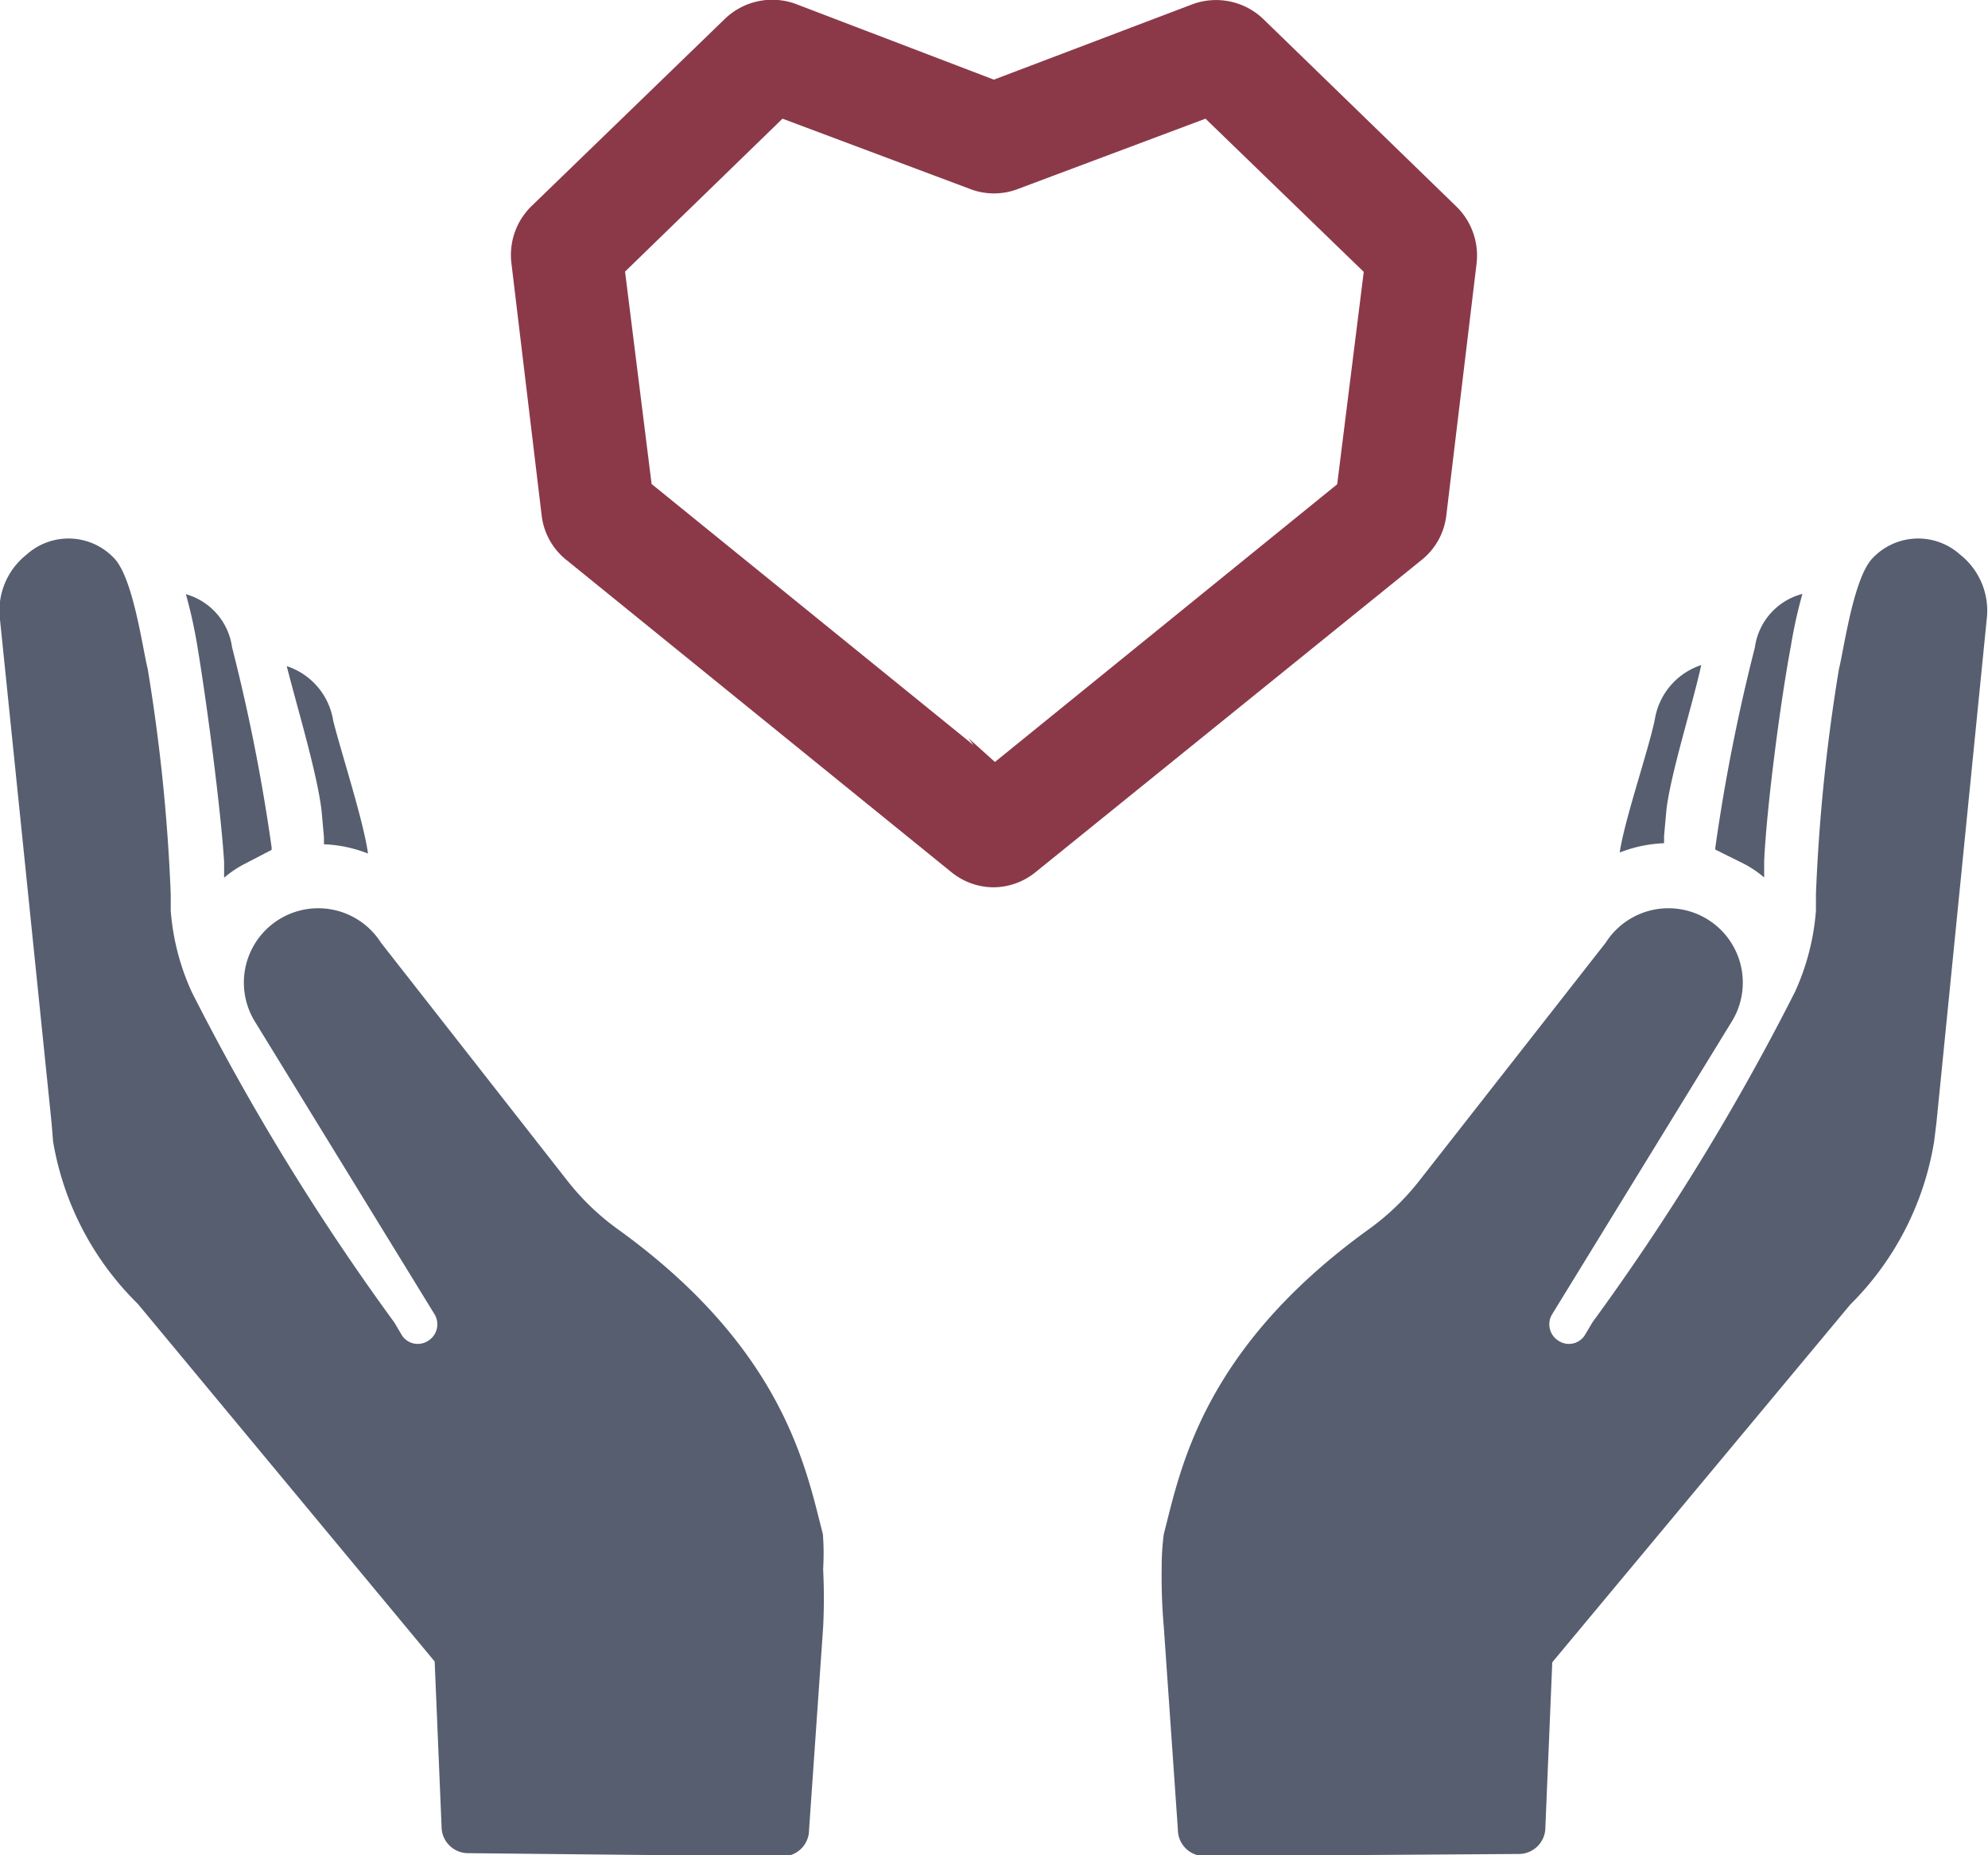
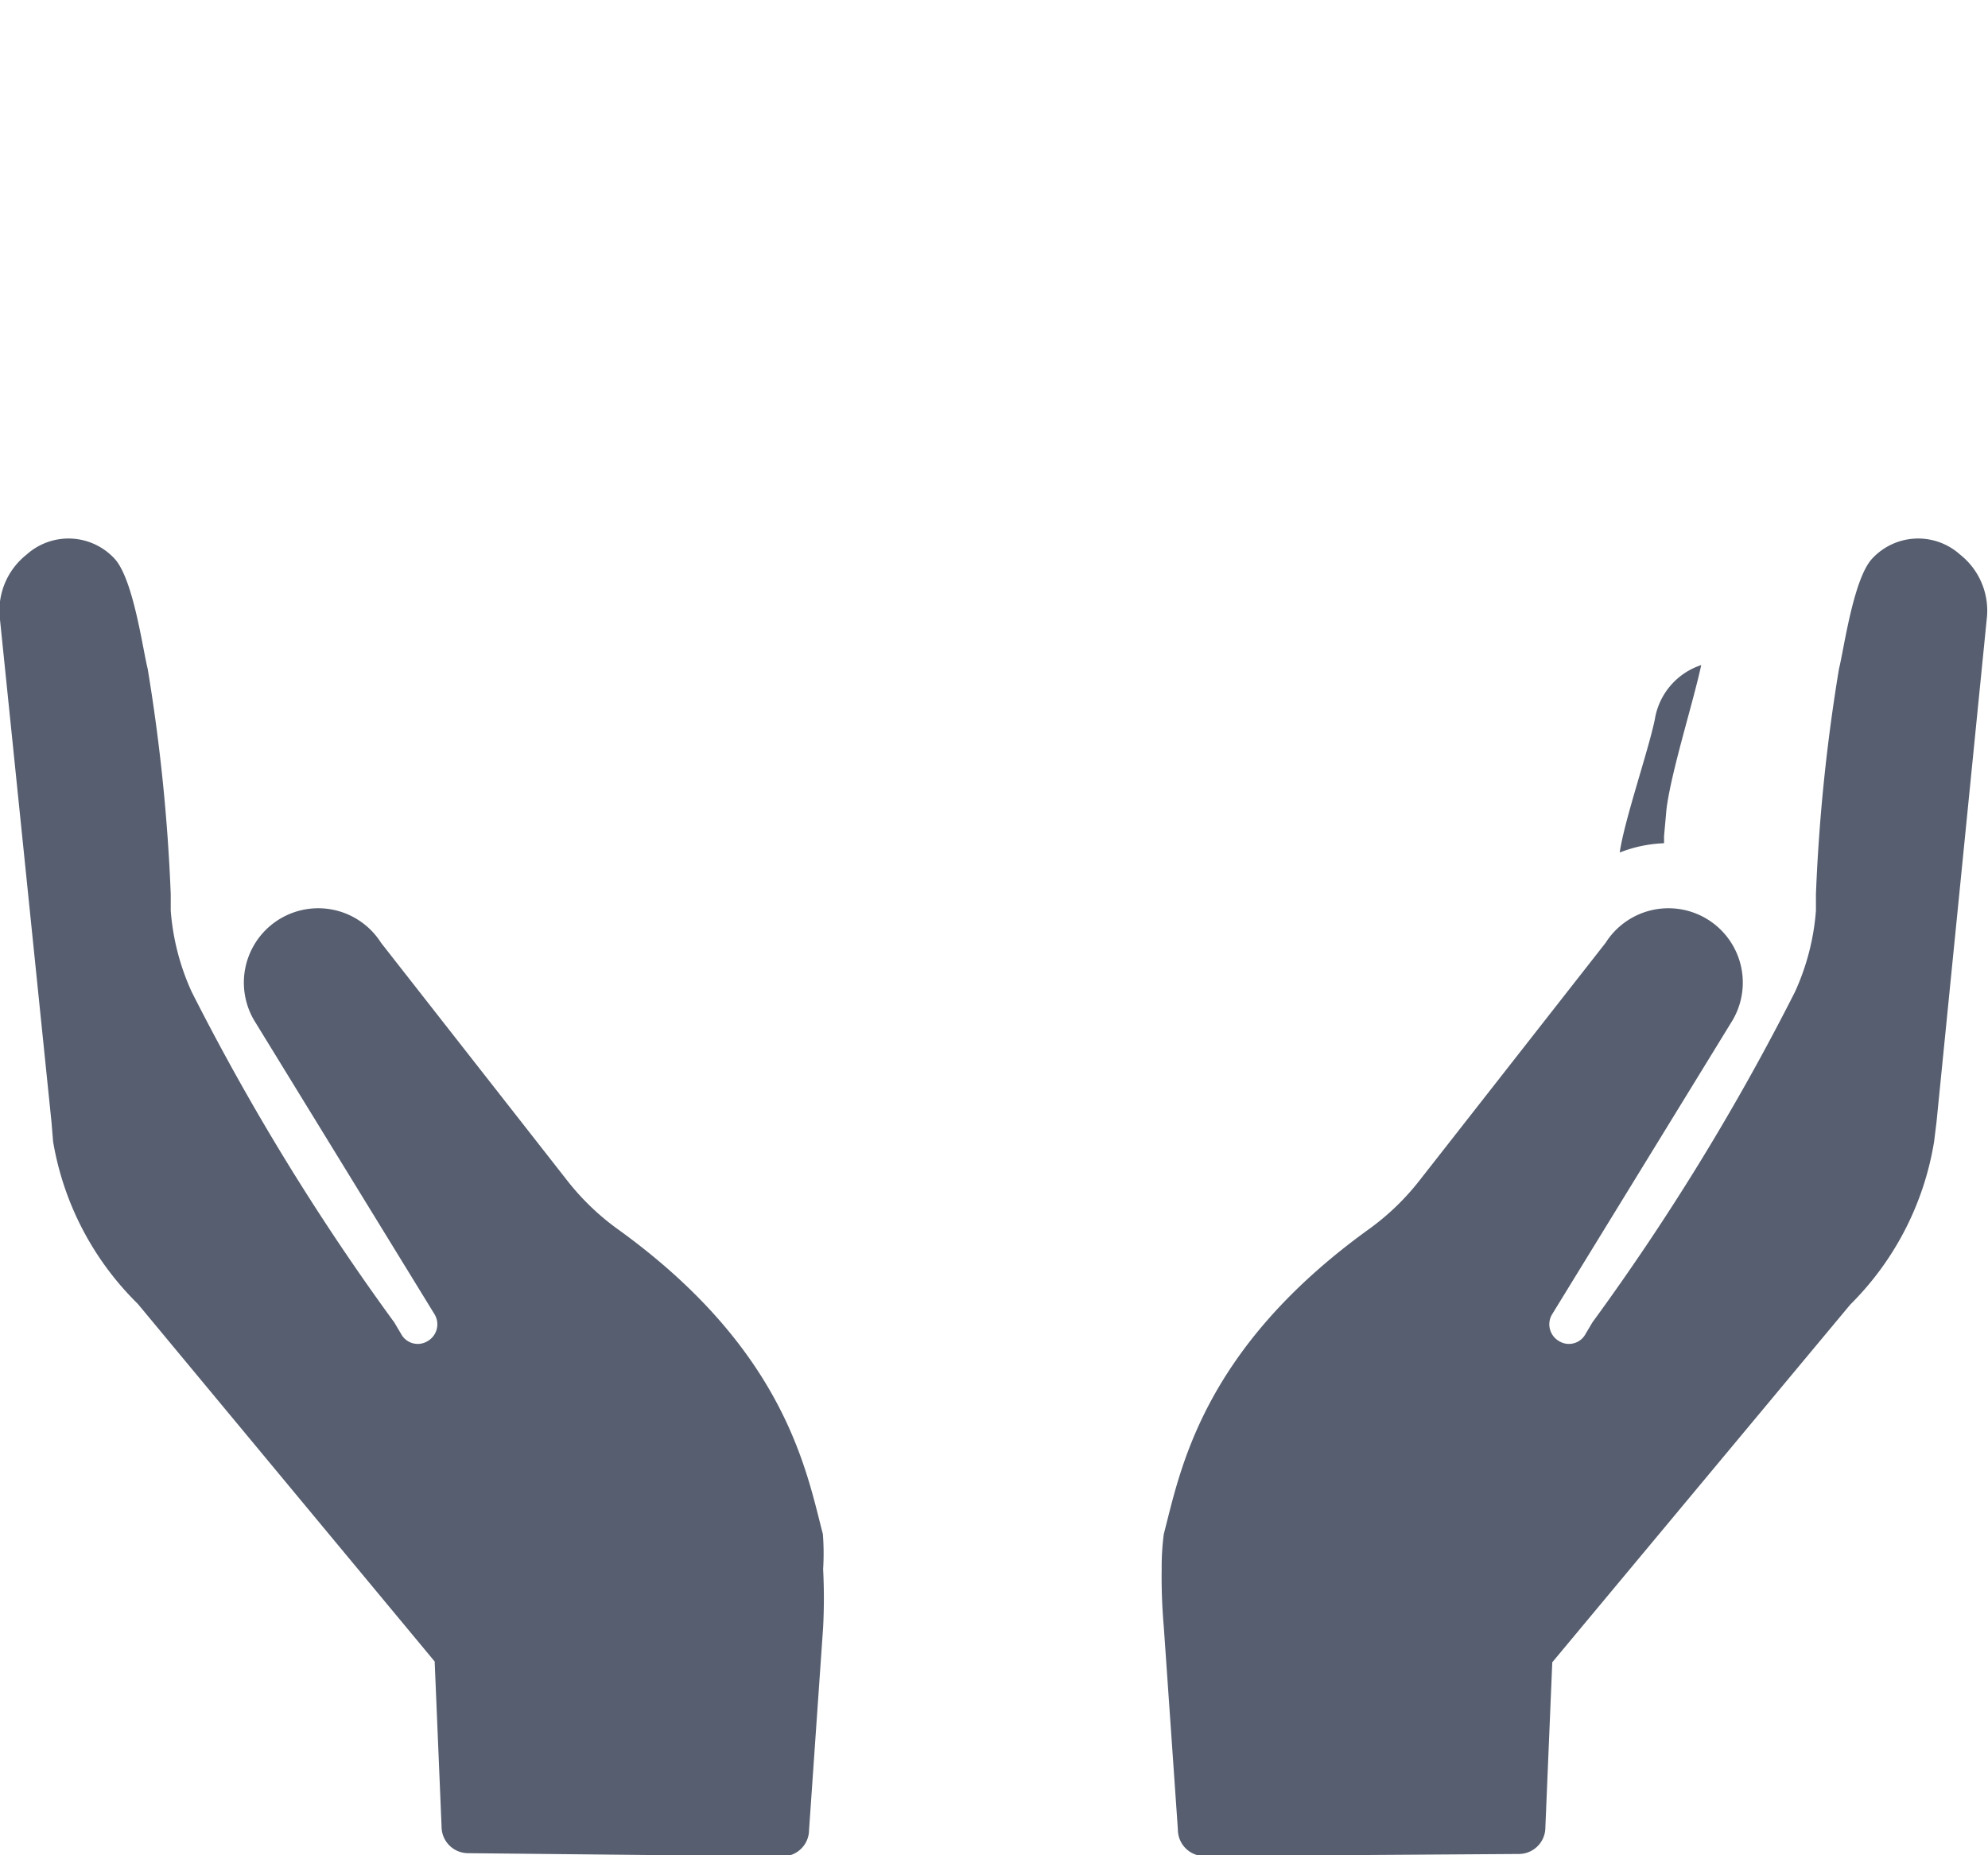
<svg xmlns="http://www.w3.org/2000/svg" viewBox="0 0 74.87 69.88" width="74.87" height="69.88">
  <defs>
    <style>.cls-1{fill:#565e6f;}.cls-2{fill:#8b3949;}</style>
  </defs>
  <g id="Calque_2" data-name="Calque 2">
    <g id="Layer_1" data-name="Layer 1">
      <path class="cls-1" d="M1.94,42.27,0,23.34a2.69,2.69,0,0,1,1-2.45,2.36,2.36,0,0,1,3.33.17c.7.79,1.05,3.42,1.23,4.12a68.21,68.21,0,0,1,.87,8.5v.62a9,9,0,0,0,.79,3.06,89.92,89.92,0,0,0,7.63,12.45l.26.44a.71.71,0,0,0,1,.26.73.73,0,0,0,.26-1l-6.75-11a2.8,2.8,0,0,1,4.73-3l7,8.94a9.36,9.36,0,0,0,1.92,1.85c6.31,4.55,7.1,9.11,7.72,11.48A9.52,9.52,0,0,1,31,59.1h0A21.65,21.65,0,0,1,31,61.29l-.53,7.63a1,1,0,0,1-1,1L17.63,69.8a1,1,0,0,1-1-1l-.26-6.22L5.19,49.11A11.18,11.18,0,0,1,2,43Z" />
-       <path class="cls-1" d="M7,22.38a18.07,18.07,0,0,1,.44,2c.35,2.11.87,6.05,1,8.07v.61a4,4,0,0,1,.79-.53l1-.52v-.09a69.8,69.8,0,0,0-1.49-7.54A2.42,2.42,0,0,0,7,22.38Z" />
-       <path class="cls-1" d="M10.8,25.09c.35,1.41,1.14,4,1.31,5.44l.09,1v.27a5,5,0,0,1,1.66.35c-.17-1.23-1-3.77-1.31-5A2.59,2.59,0,0,0,10.8,25.09Z" />
      <path class="cls-1" d="M72.84,43a11.18,11.18,0,0,1-3.16,6.14L58.46,62.61l-.26,6.22a1,1,0,0,1-1,1l-11.84.08a1,1,0,0,1-1-1l-.53-7.63a21.65,21.65,0,0,1-.08-2.19h0a9.52,9.52,0,0,1,.08-1.31c.62-2.37,1.41-6.93,7.72-11.48a9.36,9.36,0,0,0,1.92-1.85l7-8.94a2.8,2.8,0,0,1,4.73,3l-6.75,11a.73.73,0,0,0,.26,1,.71.71,0,0,0,1-.26l.26-.44a89.92,89.92,0,0,0,7.63-12.45,9,9,0,0,0,.79-3.06v-.62a68.21,68.21,0,0,1,.87-8.5c.18-.7.53-3.33,1.23-4.12a2.36,2.36,0,0,1,3.33-.17,2.69,2.69,0,0,1,1,2.45L72.93,42.27Z" />
-       <path class="cls-1" d="M66.09,24.39a69.8,69.8,0,0,0-1.49,7.54V32l1.05.52a4,4,0,0,1,.79.53v-.61c.09-2,.61-6,1-8.07a18.07,18.07,0,0,1,.44-2A2.42,2.42,0,0,0,66.09,24.39Z" />
      <path class="cls-1" d="M62.32,27.11c-.26,1.23-1.14,3.77-1.32,5a5.07,5.07,0,0,1,1.67-.35v-.27l.09-1c.17-1.4,1-4,1.31-5.44A2.59,2.59,0,0,0,62.32,27.11Z" />
-       <path class="cls-2" d="M37.43,33.06a2.22,2.22,0,0,1-1.38-.49L21.56,20.81a2.16,2.16,0,0,1-.8-1.44l-1.14-9.5A2.19,2.19,0,0,1,20.27,8L27.54,1A2.18,2.18,0,0,1,29.83.5l7.6,2.85L45,.5A2.18,2.18,0,0,1,47.33,1L54.6,8a2.19,2.19,0,0,1,.65,1.83l-1.14,9.5a2.16,2.16,0,0,1-.8,1.44L38.82,32.57A2.27,2.27,0,0,1,37.43,33.06Zm.82-3.2ZM24.16,18.43,37.43,29.2,50.71,18.43l1-8.34-6.22-6L38.2,6.79a2.23,2.23,0,0,1-1.53,0L29.38,4.06l-6.22,6ZM44.9,3.48Z" />
-       <path class="cls-2" d="M37.43,33.42a2.53,2.53,0,0,1-1.6-.57L21.33,21.09a2.52,2.52,0,0,1-.93-1.67L19.26,9.91A2.57,2.57,0,0,1,20,7.78L27.29.72A2.57,2.57,0,0,1,30,.16L37.43,3,44.91.16a2.57,2.57,0,0,1,2.67.56l7.27,7.06a2.58,2.58,0,0,1,.76,2.14l-1.14,9.49a2.52,2.52,0,0,1-.93,1.68L39,32.85A2.53,2.53,0,0,1,37.43,33.42ZM29.07.72a1.83,1.83,0,0,0-1.28.52L20.52,8.3A1.82,1.82,0,0,0,20,9.83l1.14,9.5a1.83,1.83,0,0,0,.66,1.2l14.5,11.76a1.91,1.91,0,0,0,2.31,0L53.08,20.53a1.81,1.81,0,0,0,.67-1.2l1.14-9.5a1.82,1.82,0,0,0-.54-1.53L47.08,1.24a1.84,1.84,0,0,0-1.92-.4L37.43,3.73,29.71.84A1.81,1.81,0,0,0,29.07.72Zm9,29.43,0,0-.39-.58-.17.13-13.61-11-1-8.66,6.51-6.32,7.5,2.81a1.91,1.91,0,0,0,1.29,0l7.5-2.81L52.09,10l-1,8.66L38,29.18l.46.41-.19.24.25-.17-.25.17Zm-1.6-2.35,1,.9L50.36,18.24l1-8L45.4,4.47,38.33,7.12a2.51,2.51,0,0,1-1.79,0L29.47,4.47l-5.93,5.76,1,8,12.13,9.84Zm8.2-24.06.18-.18-.2.15.16-.15.12-.07-.12.07.37-.33.05,0-.37.28Z" />
    </g>
  </g>
</svg>